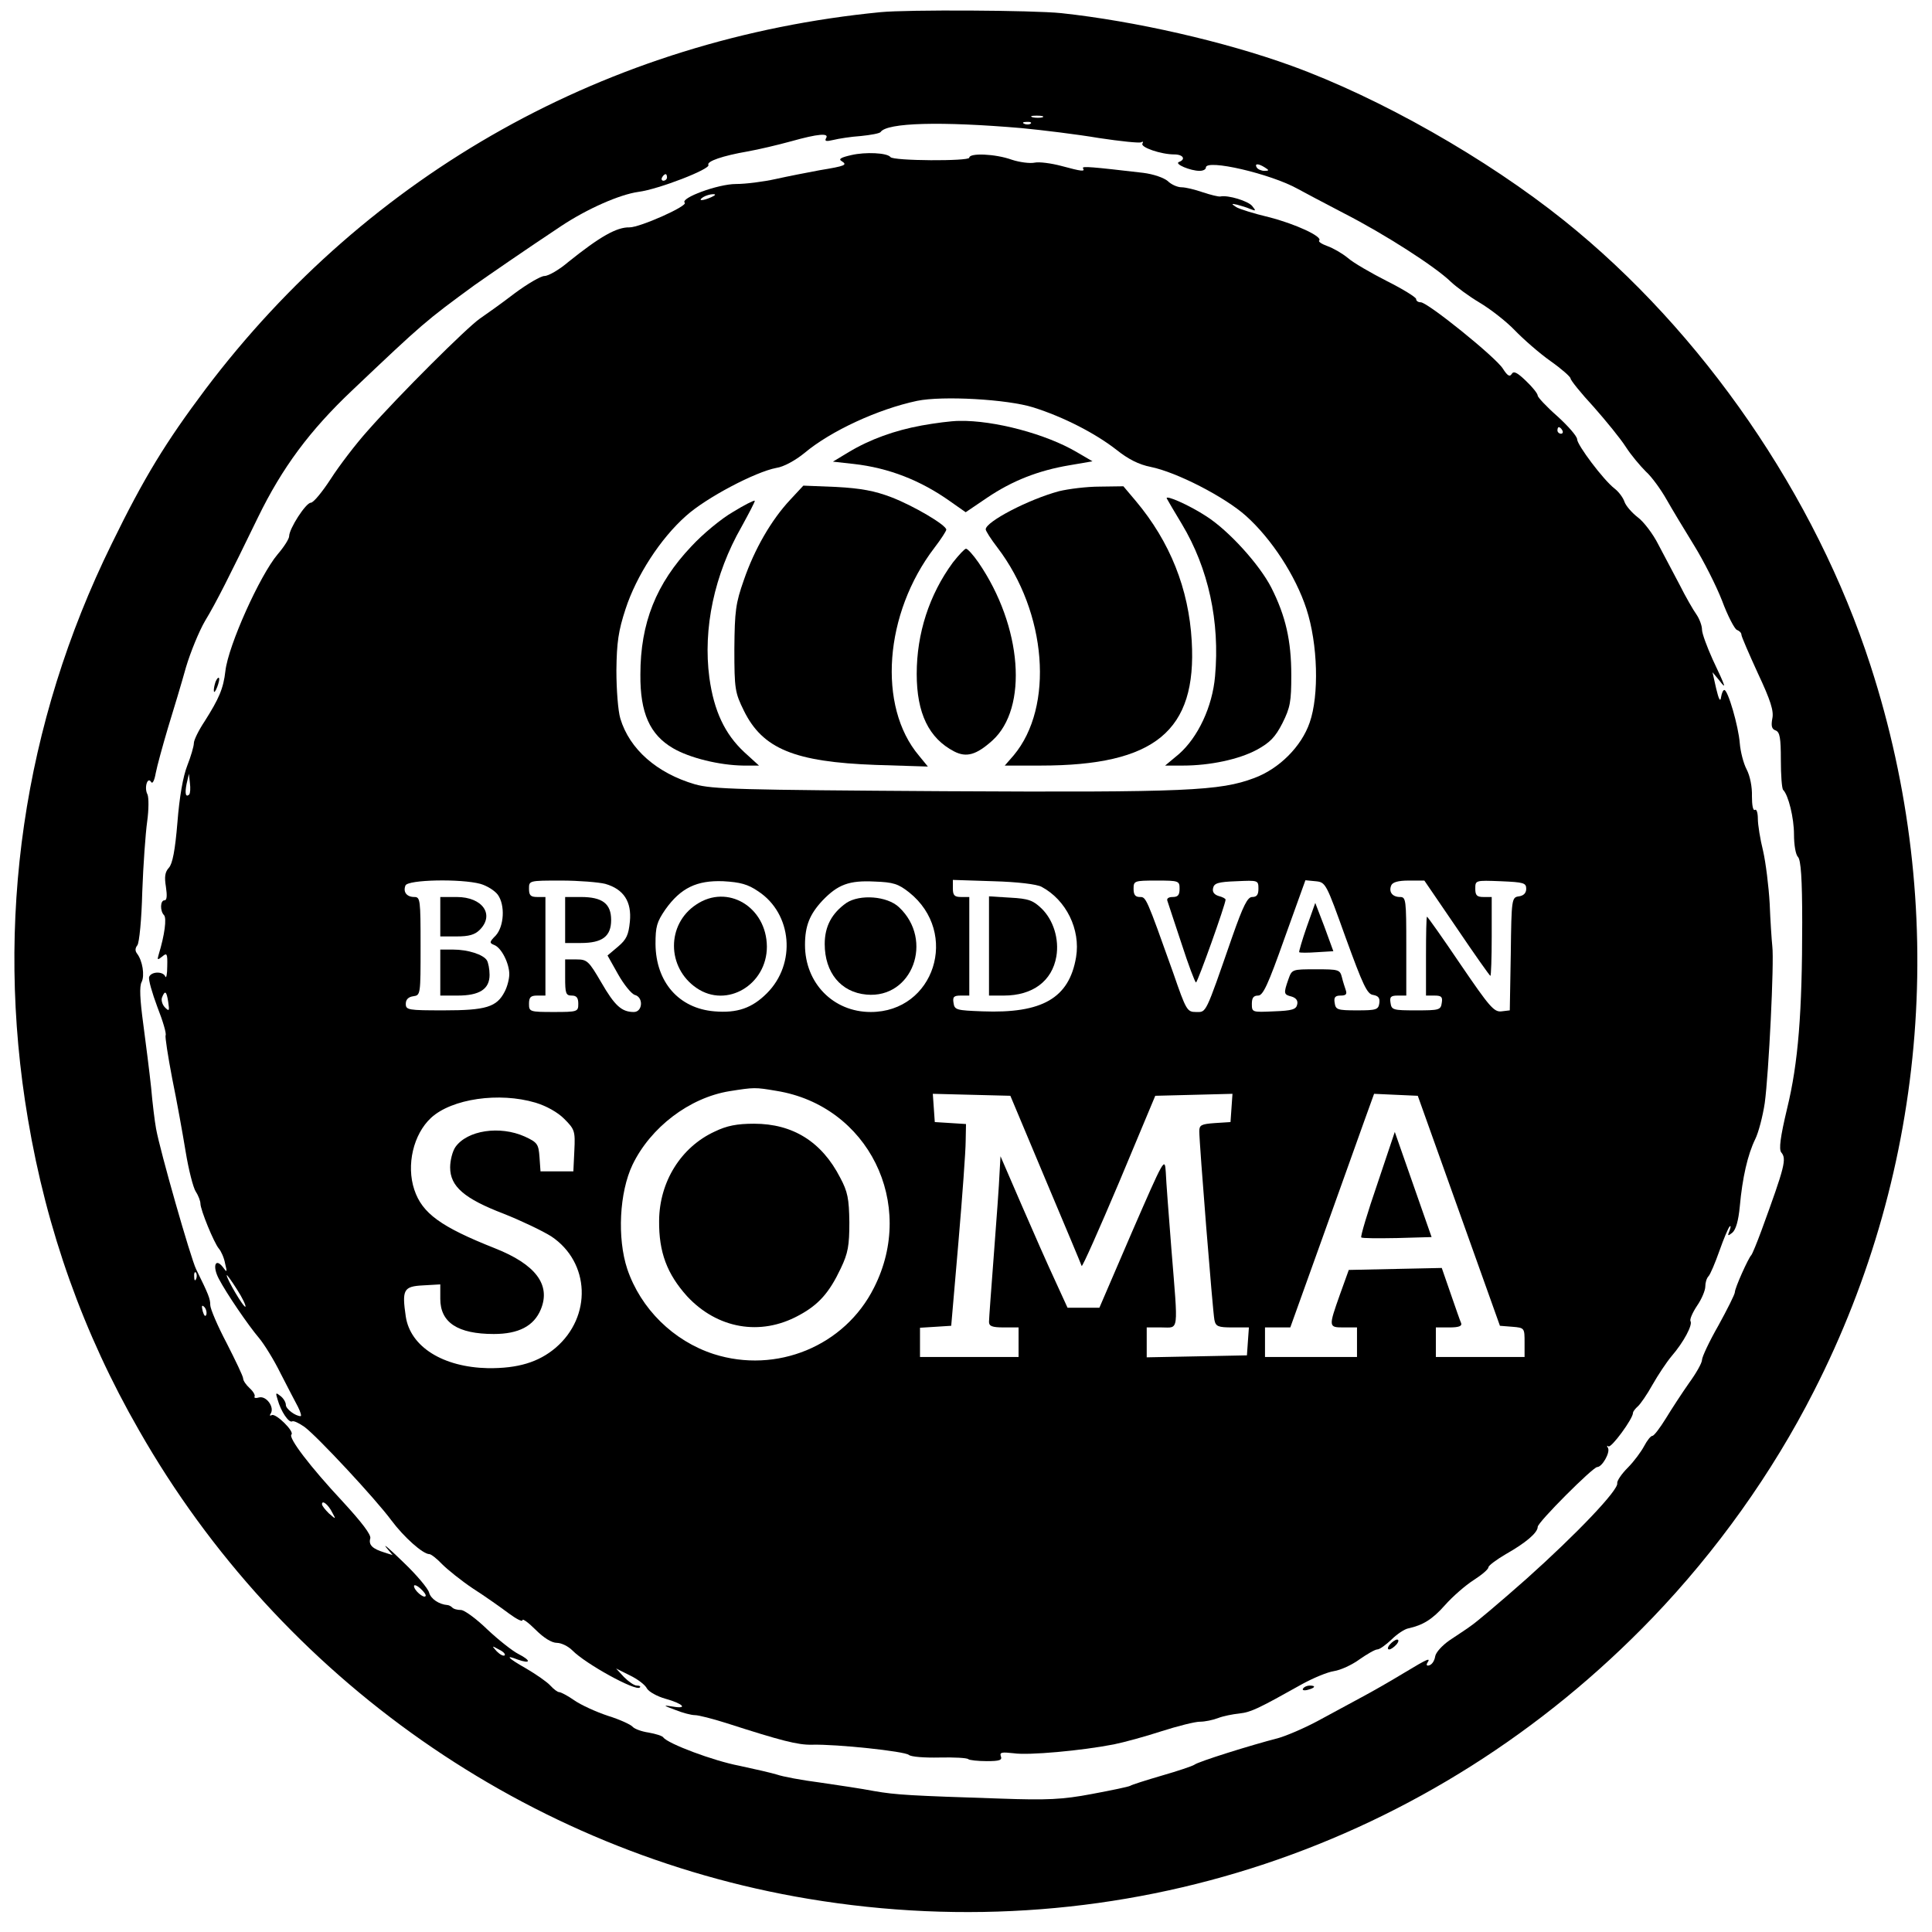
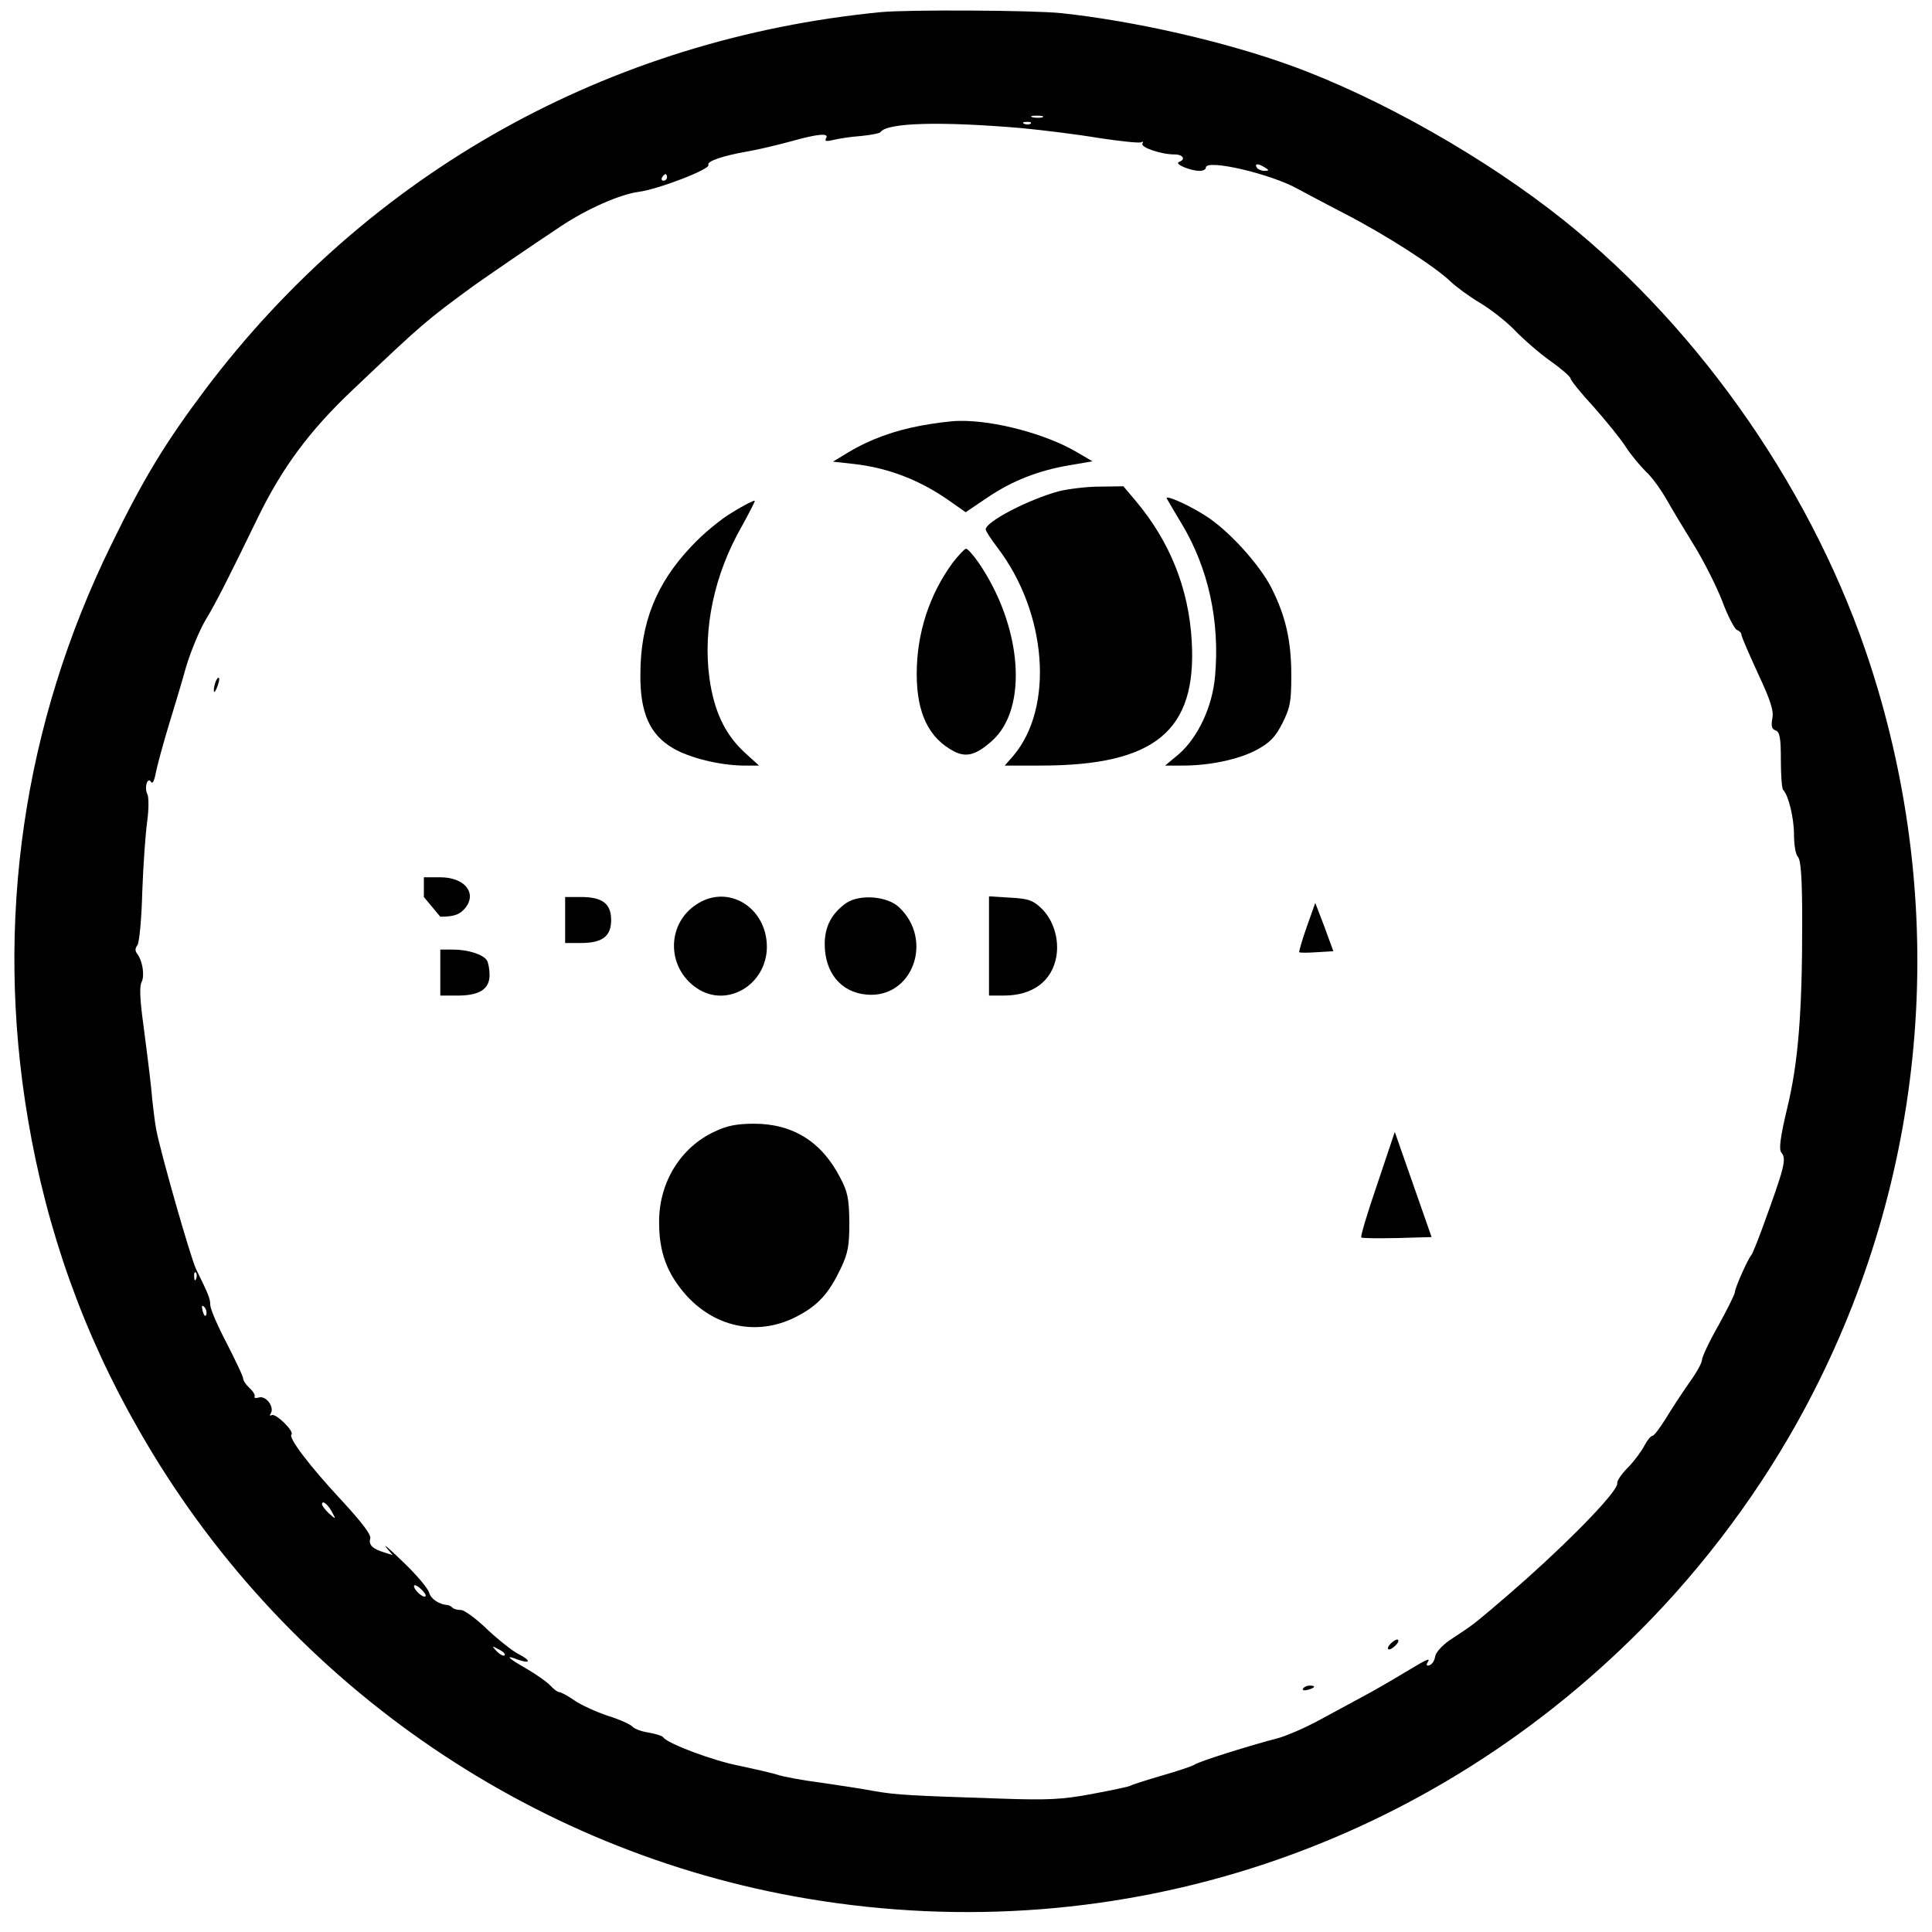
<svg xmlns="http://www.w3.org/2000/svg" version="1.0" width="588pt" height="588pt" viewBox="0 0 588 588" preserveAspectRatio="xMidYMid meet">
  <g transform="translate(0,588) scale(0.1,-0.1)" fill="#000000" stroke="none">
    <path d="M2680 5843 c-829 -81 -1557 -488 -2055 -1148 -120 -160 -186 -267 -285 -470 -269 -547 -357 -1149 -255 -1751 57 -339 169 -653 338 -947 432 -758 1185 -1284 2037 -1426 951 -159 1898 157 2569 855 195 203 365 441 491 689 349 683 411 1474 173 2209 -167 517 -511 1017 -933 1355 -236 189 -560 373 -830 471 -204 74 -477 136 -700 160 -87 9 -468 11 -550 3z m493 -320 c-7 -2 -21 -2 -30 0 -10 3 -4 5 12 5 17 0 24 -2 18 -5z m-63 -33 c63 -6 169 -19 234 -30 66 -10 124 -16 129 -13 6 3 7 2 4 -4 -7 -11 56 -33 97 -33 27 0 36 -15 14 -23 -15 -6 35 -27 63 -27 10 0 19 4 19 10 0 27 198 -19 280 -65 14 -8 77 -41 140 -74 125 -64 279 -163 326 -209 16 -15 55 -44 87 -63 32 -19 80 -56 107 -84 26 -27 75 -70 109 -94 34 -24 61 -48 61 -53 0 -5 31 -44 70 -86 38 -43 82 -97 98 -122 16 -25 44 -58 61 -75 18 -16 46 -55 63 -85 17 -30 55 -93 84 -140 29 -47 67 -122 85 -168 17 -46 38 -86 45 -89 8 -3 14 -9 14 -15 0 -5 23 -58 50 -117 39 -83 49 -115 44 -138 -4 -22 -2 -32 10 -36 13 -5 16 -23 16 -90 0 -46 3 -87 7 -91 16 -16 33 -85 33 -136 0 -31 5 -61 12 -68 9 -9 13 -66 13 -200 0 -274 -12 -427 -46 -566 -21 -88 -25 -123 -18 -133 17 -20 12 -41 -60 -238 -14 -38 -28 -72 -31 -75 -9 -9 -50 -100 -50 -113 0 -6 -23 -52 -50 -101 -28 -49 -50 -96 -50 -105 0 -9 -18 -41 -40 -71 -21 -30 -53 -79 -70 -107 -18 -29 -36 -53 -41 -53 -5 0 -16 -14 -25 -31 -9 -17 -31 -47 -50 -66 -19 -19 -33 -40 -32 -47 5 -20 -124 -155 -276 -291 -79 -70 -155 -134 -169 -143 -13 -10 -43 -29 -65 -44 -23 -16 -42 -37 -44 -49 -2 -13 -9 -24 -17 -27 -8 -3 -11 0 -7 7 11 17 3 14 -70 -30 -38 -23 -95 -56 -129 -74 -33 -18 -94 -51 -135 -73 -41 -22 -95 -45 -120 -52 -82 -21 -245 -72 -255 -81 -6 -4 -50 -19 -99 -33 -48 -14 -92 -28 -96 -31 -5 -3 -58 -14 -117 -25 -90 -17 -136 -19 -278 -14 -273 9 -316 11 -385 23 -36 7 -110 18 -165 26 -55 7 -113 18 -130 24 -16 5 -68 17 -115 27 -79 15 -217 67 -231 86 -3 5 -23 11 -45 15 -21 3 -43 11 -49 18 -5 6 -39 22 -75 33 -36 12 -82 33 -102 47 -20 14 -41 25 -46 25 -5 0 -17 9 -27 20 -10 11 -43 34 -72 51 -58 33 -68 44 -27 28 40 -14 41 -3 2 17 -18 9 -61 43 -95 75 -34 33 -70 59 -80 59 -11 0 -23 3 -27 8 -4 4 -11 7 -14 7 -26 2 -51 19 -56 38 -3 12 -38 54 -78 92 -40 39 -63 59 -53 46 l20 -24 -25 8 c-36 11 -49 23 -43 43 3 11 -26 49 -84 112 -99 106 -166 194 -156 204 10 9 -48 66 -60 59 -6 -3 -7 -1 -3 5 12 19 -13 54 -35 49 -10 -3 -17 -2 -14 3 2 4 -4 15 -15 25 -11 10 -20 23 -20 30 0 6 -23 54 -50 107 -28 53 -50 105 -50 116 0 19 -5 32 -43 109 -17 35 -110 361 -122 428 -4 22 -11 78 -15 125 -5 47 -16 134 -24 194 -10 74 -12 114 -5 127 10 20 3 65 -14 87 -6 8 -6 16 1 25 6 7 13 80 15 162 3 83 10 179 15 215 5 36 5 72 1 82 -11 20 0 56 11 38 4 -7 10 4 14 27 4 21 21 83 37 137 17 55 42 138 55 185 14 47 40 110 58 141 34 56 74 136 161 315 74 152 158 265 287 387 216 205 223 211 372 320 47 33 154 107 264 180 80 53 178 96 235 104 62 8 221 70 213 82 -6 11 44 28 119 41 34 6 93 20 133 31 82 23 117 26 106 9 -5 -9 1 -10 22 -5 16 4 54 10 84 12 30 3 57 8 60 12 19 29 185 33 430 12z m27 14 c-3 -3 -12 -4 -19 -1 -8 3 -5 6 6 6 11 1 17 -2 13 -5z m713 -134 c13 -8 13 -10 -2 -10 -9 0 -20 5 -23 10 -8 13 5 13 25 0z m-1820 -30 c0 -5 -5 -10 -11 -10 -5 0 -7 5 -4 10 3 6 8 10 11 10 2 0 4 -4 4 -10z m-1433 -3352 c-3 -8 -6 -5 -6 6 -1 11 2 17 5 13 3 -3 4 -12 1 -19z m31 -109 c-3 -8 -7 -3 -11 10 -4 17 -3 21 5 13 5 -5 8 -16 6 -23z m383 -602 c12 -22 12 -22 -10 -3 -11 11 -21 23 -21 28 0 14 19 -1 31 -25z m284 -255 c-6 -7 -35 18 -35 31 0 5 9 2 20 -8 11 -10 18 -20 15 -23z m241 -180 c-4 -3 -14 2 -24 12 -16 18 -16 18 6 6 13 -6 21 -14 18 -18z" />
-     <path d="M2591 5408 c-31 -7 -40 -12 -30 -18 19 -12 13 -15 -66 -28 -38 -7 -99 -19 -135 -27 -36 -8 -90 -15 -120 -15 -55 0 -171 -43 -156 -57 10 -10 -136 -75 -168 -75 -39 1 -90 -28 -186 -105 -28 -24 -61 -43 -73 -43 -11 0 -52 -24 -91 -53 -39 -30 -87 -64 -106 -77 -40 -28 -244 -231 -341 -341 -36 -40 -87 -107 -112 -146 -26 -40 -53 -73 -61 -73 -15 0 -66 -79 -66 -102 0 -8 -16 -33 -35 -55 -54 -64 -150 -277 -159 -355 -6 -54 -20 -85 -63 -153 -18 -27 -33 -57 -33 -67 0 -9 -9 -40 -20 -68 -13 -33 -24 -96 -30 -173 -7 -85 -15 -126 -26 -138 -12 -13 -14 -28 -9 -58 4 -27 3 -41 -4 -41 -14 0 -14 -33 -2 -45 9 -9 2 -61 -16 -120 -5 -17 -4 -18 11 -6 14 12 16 9 15 -30 0 -24 -3 -38 -6 -31 -6 16 -42 16 -49 -1 -3 -8 9 -49 25 -92 17 -43 28 -81 25 -86 -2 -4 7 -63 20 -131 14 -68 32 -168 41 -223 9 -55 23 -110 31 -122 8 -12 14 -29 14 -36 0 -19 41 -119 56 -137 7 -8 16 -28 19 -45 7 -28 6 -29 -7 -11 -23 29 -32 2 -12 -36 23 -44 89 -141 123 -181 15 -18 45 -66 65 -107 21 -41 45 -87 53 -102 8 -16 11 -28 8 -28 -16 0 -45 22 -45 34 0 8 -7 20 -16 27 -15 12 -16 11 -9 -11 10 -36 34 -71 44 -66 4 3 21 -5 38 -17 40 -30 216 -219 264 -284 38 -51 96 -103 116 -103 5 0 23 -14 39 -31 16 -16 58 -50 94 -74 36 -23 84 -57 108 -75 23 -17 42 -27 42 -21 0 6 18 -7 40 -29 25 -25 49 -40 65 -40 13 0 34 -10 47 -23 40 -41 193 -125 205 -113 4 3 0 6 -9 6 -8 0 -25 12 -39 26 l-24 26 42 -21 c23 -11 47 -29 52 -40 6 -10 31 -24 56 -31 54 -15 70 -32 23 -24 -31 5 -31 4 7 -10 22 -9 49 -16 60 -16 11 0 54 -11 95 -24 168 -54 218 -67 261 -66 76 2 282 -20 295 -31 7 -6 48 -9 93 -8 45 1 84 -1 88 -5 3 -3 29 -6 56 -6 39 0 48 3 43 15 -4 12 3 13 39 9 45 -7 208 8 305 27 30 6 96 24 145 40 50 16 102 29 117 29 15 0 39 5 55 11 15 6 45 12 65 14 36 4 58 15 192 90 33 18 76 36 96 39 20 3 55 19 78 36 23 16 47 30 54 30 7 0 26 14 43 30 17 17 40 32 51 34 45 10 73 27 112 71 23 26 62 60 87 76 25 16 45 33 45 39 0 5 24 23 53 40 60 34 97 65 97 83 0 14 168 182 181 182 15 0 40 44 33 58 -4 6 -4 9 1 5 8 -7 75 84 75 102 0 4 7 13 15 20 7 6 28 36 44 65 17 30 43 69 58 87 38 44 65 96 58 107 -3 5 6 26 20 47 14 20 25 47 25 58 0 12 4 26 10 32 5 5 20 40 33 77 13 37 27 70 31 74 4 4 4 -1 0 -12 -7 -17 -6 -18 8 -7 11 9 19 37 23 80 8 88 24 158 47 205 10 20 23 70 29 110 12 88 29 429 23 477 -2 19 -6 78 -8 130 -3 53 -12 125 -20 160 -9 36 -16 80 -16 98 0 18 -4 31 -9 27 -6 -3 -9 15 -9 42 1 28 -6 62 -16 81 -10 19 -19 55 -21 80 -4 52 -36 162 -47 162 -4 0 -8 -10 -10 -22 -2 -16 -7 -7 -15 27 l-11 49 20 -24 c23 -30 22 -25 -20 64 -17 38 -32 78 -32 90 0 12 -8 33 -17 46 -10 14 -33 54 -51 90 -19 36 -48 91 -65 123 -16 32 -45 70 -63 83 -18 14 -36 35 -40 47 -4 12 -17 30 -30 40 -34 26 -114 133 -114 150 0 9 -27 40 -60 70 -33 29 -60 58 -60 63 0 6 -16 26 -35 44 -27 26 -38 32 -44 22 -6 -10 -13 -6 -27 16 -22 35 -229 202 -250 202 -8 0 -14 4 -14 10 0 5 -40 30 -88 54 -49 25 -103 56 -120 71 -17 14 -45 30 -62 36 -17 6 -29 14 -25 17 11 12 -74 51 -153 71 -46 11 -91 25 -100 31 -15 10 -15 11 3 7 11 -3 29 -8 40 -13 18 -7 18 -6 6 9 -12 15 -73 34 -97 29 -6 -1 -30 5 -54 13 -23 8 -52 15 -64 15 -12 0 -31 8 -42 19 -12 10 -43 21 -75 25 -155 18 -187 21 -183 14 7 -11 -3 -10 -66 7 -30 8 -67 13 -81 10 -14 -3 -46 1 -70 9 -50 18 -129 21 -129 6 0 -11 -232 -10 -240 2 -10 13 -76 16 -119 6z m-426 -128 c-27 -12 -43 -12 -25 0 8 5 22 9 30 9 10 0 8 -3 -5 -9z m980 -640 c92 -29 189 -79 253 -129 35 -28 68 -45 104 -52 79 -16 225 -91 290 -149 78 -70 151 -182 184 -283 35 -107 39 -263 10 -346 -25 -73 -93 -141 -169 -169 -104 -39 -204 -44 -942 -40 -628 4 -706 6 -760 21 -116 34 -199 107 -227 200 -7 23 -12 88 -12 147 1 85 6 120 28 187 33 101 106 214 184 283 61 55 211 134 275 146 22 3 58 23 85 45 81 68 225 134 343 159 77 16 275 5 354 -20z m1610 -70 c3 -5 1 -10 -4 -10 -6 0 -11 5 -11 10 0 6 2 10 4 10 3 0 8 -4 11 -10z m-4179 -1108 c-11 -10 -14 3 -8 33 l7 30 3 -28 c2 -16 1 -31 -2 -35z m886 -272 c21 -6 44 -21 53 -33 23 -32 19 -96 -6 -124 -20 -20 -20 -23 -5 -29 22 -8 46 -56 46 -89 0 -14 -6 -38 -14 -53 -24 -47 -57 -57 -185 -57 -109 0 -116 1 -116 20 0 13 8 21 23 23 22 3 22 5 22 153 0 141 -1 149 -19 149 -23 0 -35 15 -27 35 7 18 169 21 228 5z m380 0 c56 -16 81 -54 75 -115 -4 -40 -10 -54 -36 -76 l-32 -27 32 -57 c18 -32 41 -60 51 -63 27 -7 24 -52 -3 -52 -37 0 -58 19 -99 90 -38 65 -43 70 -75 70 l-35 0 0 -55 c0 -48 2 -55 20 -55 15 0 20 -7 20 -25 0 -24 -2 -25 -75 -25 -73 0 -75 1 -75 25 0 20 5 25 25 25 l25 0 0 150 0 150 -25 0 c-20 0 -25 5 -25 25 0 25 0 25 98 25 53 0 114 -5 134 -10z m466 -23 c103 -68 116 -220 26 -310 -45 -45 -90 -61 -160 -55 -108 9 -178 89 -179 205 0 53 4 67 30 105 47 66 96 89 176 86 52 -3 75 -9 107 -31z m459 -3 c154 -123 77 -364 -117 -364 -114 0 -200 88 -200 204 0 58 14 93 53 135 47 49 81 62 159 58 57 -2 72 -7 105 -33z m403 17 c75 -40 119 -130 105 -214 -21 -125 -103 -172 -285 -165 -79 3 -85 4 -88 26 -3 18 1 22 22 22 l26 0 0 150 0 150 -25 0 c-20 0 -25 5 -25 26 l0 26 123 -4 c73 -2 132 -9 147 -17z m420 -6 c0 -19 -5 -25 -21 -25 -13 0 -19 -5 -16 -12 2 -7 22 -66 43 -130 21 -65 41 -118 44 -118 5 0 90 238 90 252 0 3 -9 8 -21 11 -13 4 -20 12 -17 24 3 15 15 19 71 21 66 3 67 3 67 -23 0 -18 -5 -25 -19 -25 -14 0 -27 -25 -61 -122 -83 -239 -78 -228 -110 -228 -27 0 -30 5 -69 118 -83 233 -83 232 -102 232 -14 0 -19 7 -19 25 0 24 2 25 70 25 68 0 70 -1 70 -25z m506 -150 c52 -143 65 -171 83 -173 16 -3 21 -9 19 -25 -3 -20 -9 -22 -68 -22 -60 0 -65 2 -68 23 -3 17 2 22 18 22 16 0 20 4 16 16 -3 9 -9 27 -12 40 -6 23 -10 24 -79 24 -73 0 -73 0 -84 -31 -15 -43 -14 -46 10 -52 13 -4 20 -12 17 -24 -3 -15 -15 -19 -71 -21 -66 -3 -67 -3 -67 23 0 18 5 25 19 25 15 0 30 32 81 176 l63 175 31 -3 c31 -3 32 -6 92 -173z m338 30 c54 -80 100 -145 102 -145 2 0 4 54 4 120 l0 120 -25 0 c-20 0 -25 5 -25 25 0 26 0 26 78 23 69 -3 77 -5 77 -23 0 -13 -8 -21 -22 -23 -22 -3 -23 -6 -25 -175 l-3 -172 -25 -3 c-23 -3 -37 14 -125 143 -54 80 -100 145 -102 145 -2 0 -3 -54 -3 -120 l0 -120 26 0 c21 0 25 -4 22 -22 -3 -22 -8 -23 -78 -23 -70 0 -75 1 -78 23 -3 18 1 22 22 22 l26 0 0 150 c0 142 -1 150 -19 150 -23 0 -35 15 -27 35 4 10 21 15 53 15 l48 0 99 -145z m-3922 -225 c4 -27 3 -29 -10 -16 -8 8 -12 22 -9 30 9 23 14 20 19 -14z m1851 -270 c279 -45 427 -343 297 -599 -89 -178 -297 -263 -488 -202 -123 40 -222 138 -263 259 -31 94 -24 233 16 317 55 114 173 204 295 224 76 12 78 12 143 1z m819 -270 c59 -140 109 -259 110 -263 2 -4 53 111 114 255 l110 263 118 3 117 3 -3 -43 -3 -43 -47 -3 c-42 -3 -48 -6 -48 -25 0 -37 41 -550 46 -574 4 -20 11 -23 55 -23 l50 0 -3 -42 -3 -43 -152 -3 -153 -3 0 46 0 45 45 0 c54 0 51 -21 30 240 -8 102 -16 206 -17 233 -3 46 -5 42 -103 -183 l-99 -230 -49 0 -48 0 -38 83 c-21 45 -67 149 -102 230 l-64 148 -3 -53 c-1 -29 -9 -139 -17 -243 -8 -105 -15 -199 -15 -208 0 -13 9 -17 45 -17 l45 0 0 -45 0 -45 -150 0 -150 0 0 44 0 45 48 3 47 3 22 255 c12 140 22 278 22 307 l1 52 -47 3 -48 3 -3 43 -3 43 118 -3 118 -3 107 -255z m1258 -95 l125 -350 38 -3 c37 -3 37 -4 37 -48 l0 -44 -135 0 -135 0 0 45 0 45 41 0 c29 0 39 4 36 13 -3 6 -17 47 -32 90 l-27 78 -141 -3 -142 -3 -27 -75 c-35 -99 -35 -100 12 -100 l40 0 0 -45 0 -45 -140 0 -140 0 0 45 0 45 38 0 39 0 98 273 c53 149 111 309 127 355 l30 83 66 -3 67 -3 125 -350z m-2810 329 c33 -10 67 -29 87 -49 32 -32 34 -37 31 -97 l-3 -63 -50 0 -50 0 -3 43 c-3 40 -6 45 -45 63 -76 34 -175 19 -211 -32 -9 -13 -16 -41 -16 -62 0 -58 43 -95 163 -141 53 -21 118 -52 145 -69 118 -79 124 -244 13 -339 -52 -44 -115 -63 -206 -62 -137 3 -236 65 -250 157 -12 82 -7 92 53 95 l52 3 0 -44 c0 -72 53 -107 163 -107 75 0 122 24 143 75 31 75 -16 137 -140 186 -164 65 -221 106 -245 178 -25 75 -3 169 51 219 63 58 207 79 318 46z m-883 -621 c-5 -4 -57 84 -57 96 0 3 14 -16 31 -43 17 -26 28 -50 26 -53z" />
    <path d="M2805 4585 c-82 -15 -157 -42 -222 -81 l-48 -29 63 -7 c107 -12 204 -50 294 -114 l47 -33 65 44 c77 52 156 83 251 99 l70 12 -48 28 c-93 55 -251 97 -357 95 -25 0 -76 -7 -115 -14z" />
-     <path d="M2405 4359 c-58 -62 -109 -151 -141 -244 -25 -71 -28 -94 -29 -210 0 -123 2 -133 29 -188 57 -116 154 -156 401 -165 l159 -5 -27 33 c-127 150 -106 433 47 633 20 26 36 51 36 55 0 14 -100 73 -168 99 -50 19 -92 27 -167 31 l-100 4 -40 -43z" />
    <path d="M3223 4385 c-93 -25 -223 -93 -223 -116 0 -5 16 -30 36 -56 150 -197 173 -484 49 -632 l-27 -31 109 0 c348 0 476 105 460 379 -9 159 -66 302 -170 426 l-38 45 -72 -1 c-40 0 -95 -7 -124 -14z" />
    <path d="M3551 4363 c2 -4 23 -40 46 -78 81 -135 116 -297 101 -463 -8 -93 -52 -186 -110 -237 l-42 -35 54 0 c83 0 171 19 225 48 40 22 56 38 78 81 24 48 27 66 27 146 0 105 -17 180 -61 267 -36 70 -129 173 -198 217 -52 34 -125 66 -120 54z" />
    <path d="M2231 4322 c-35 -20 -92 -67 -127 -105 -107 -113 -155 -233 -155 -390 -1 -117 29 -183 99 -224 51 -30 142 -52 214 -53 l48 0 -45 41 c-59 55 -92 125 -106 226 -20 150 15 315 98 460 23 42 42 78 40 79 -2 2 -32 -13 -66 -34z" />
    <path d="M2900 4168 c-72 -98 -110 -216 -110 -339 0 -120 37 -196 114 -236 37 -19 67 -11 116 33 110 99 91 348 -42 542 -16 23 -33 42 -38 42 -4 0 -22 -19 -40 -42z" />
-     <path d="M1340 3090 l0 -60 50 0 c37 0 55 5 70 20 46 46 9 100 -70 100 l-50 0 0 -60z" />
+     <path d="M1340 3090 c37 0 55 5 70 20 46 46 9 100 -70 100 l-50 0 0 -60z" />
    <path d="M1340 2920 l0 -70 53 0 c67 0 97 20 97 63 0 18 -4 37 -8 44 -11 18 -58 33 -103 33 l-39 0 0 -70z" />
    <path d="M1720 3080 l0 -70 48 0 c65 0 92 20 92 70 0 50 -27 70 -92 70 l-48 0 0 -70z" />
    <path d="M2119 3127 c-91 -60 -90 -192 1 -254 92 -63 214 10 214 126 -1 121 -120 192 -215 128z" />
    <path d="M2576 3132 c-44 -31 -66 -71 -66 -125 0 -87 49 -147 127 -154 140 -13 206 166 99 266 -36 34 -119 40 -160 13z" />
    <path d="M3010 3001 l0 -151 45 0 c88 0 147 44 160 119 9 53 -9 111 -45 146 -26 25 -40 30 -95 33 l-65 4 0 -151z" />
    <path d="M3977 3059 c-14 -40 -24 -75 -23 -77 2 -2 26 -2 54 0 l50 3 -27 74 -28 73 -26 -73z" />
    <path d="M2175 2436 c-102 -47 -168 -152 -169 -271 -1 -96 24 -162 85 -230 92 -99 223 -122 339 -59 62 33 94 70 129 144 22 46 26 69 26 140 -1 72 -5 93 -28 136 -56 109 -144 164 -262 164 -52 0 -83 -6 -120 -24z" />
    <path d="M4192 2277 c-30 -87 -52 -161 -49 -163 2 -3 52 -3 109 -2 l105 3 -56 160 -56 160 -53 -158z" />
    <path d="M656 3805 c-3 -9 -6 -22 -5 -28 0 -7 5 -1 10 12 5 13 8 26 5 28 -2 2 -6 -3 -10 -12z" />
    <path d="M4230 875 c-7 -8 -8 -15 -2 -15 5 0 15 7 22 15 7 8 8 15 2 15 -5 0 -15 -7 -22 -15z" />
    <path d="M3966 741 c-4 -5 3 -7 14 -4 23 6 26 13 6 13 -8 0 -17 -4 -20 -9z" />
  </g>
</svg>